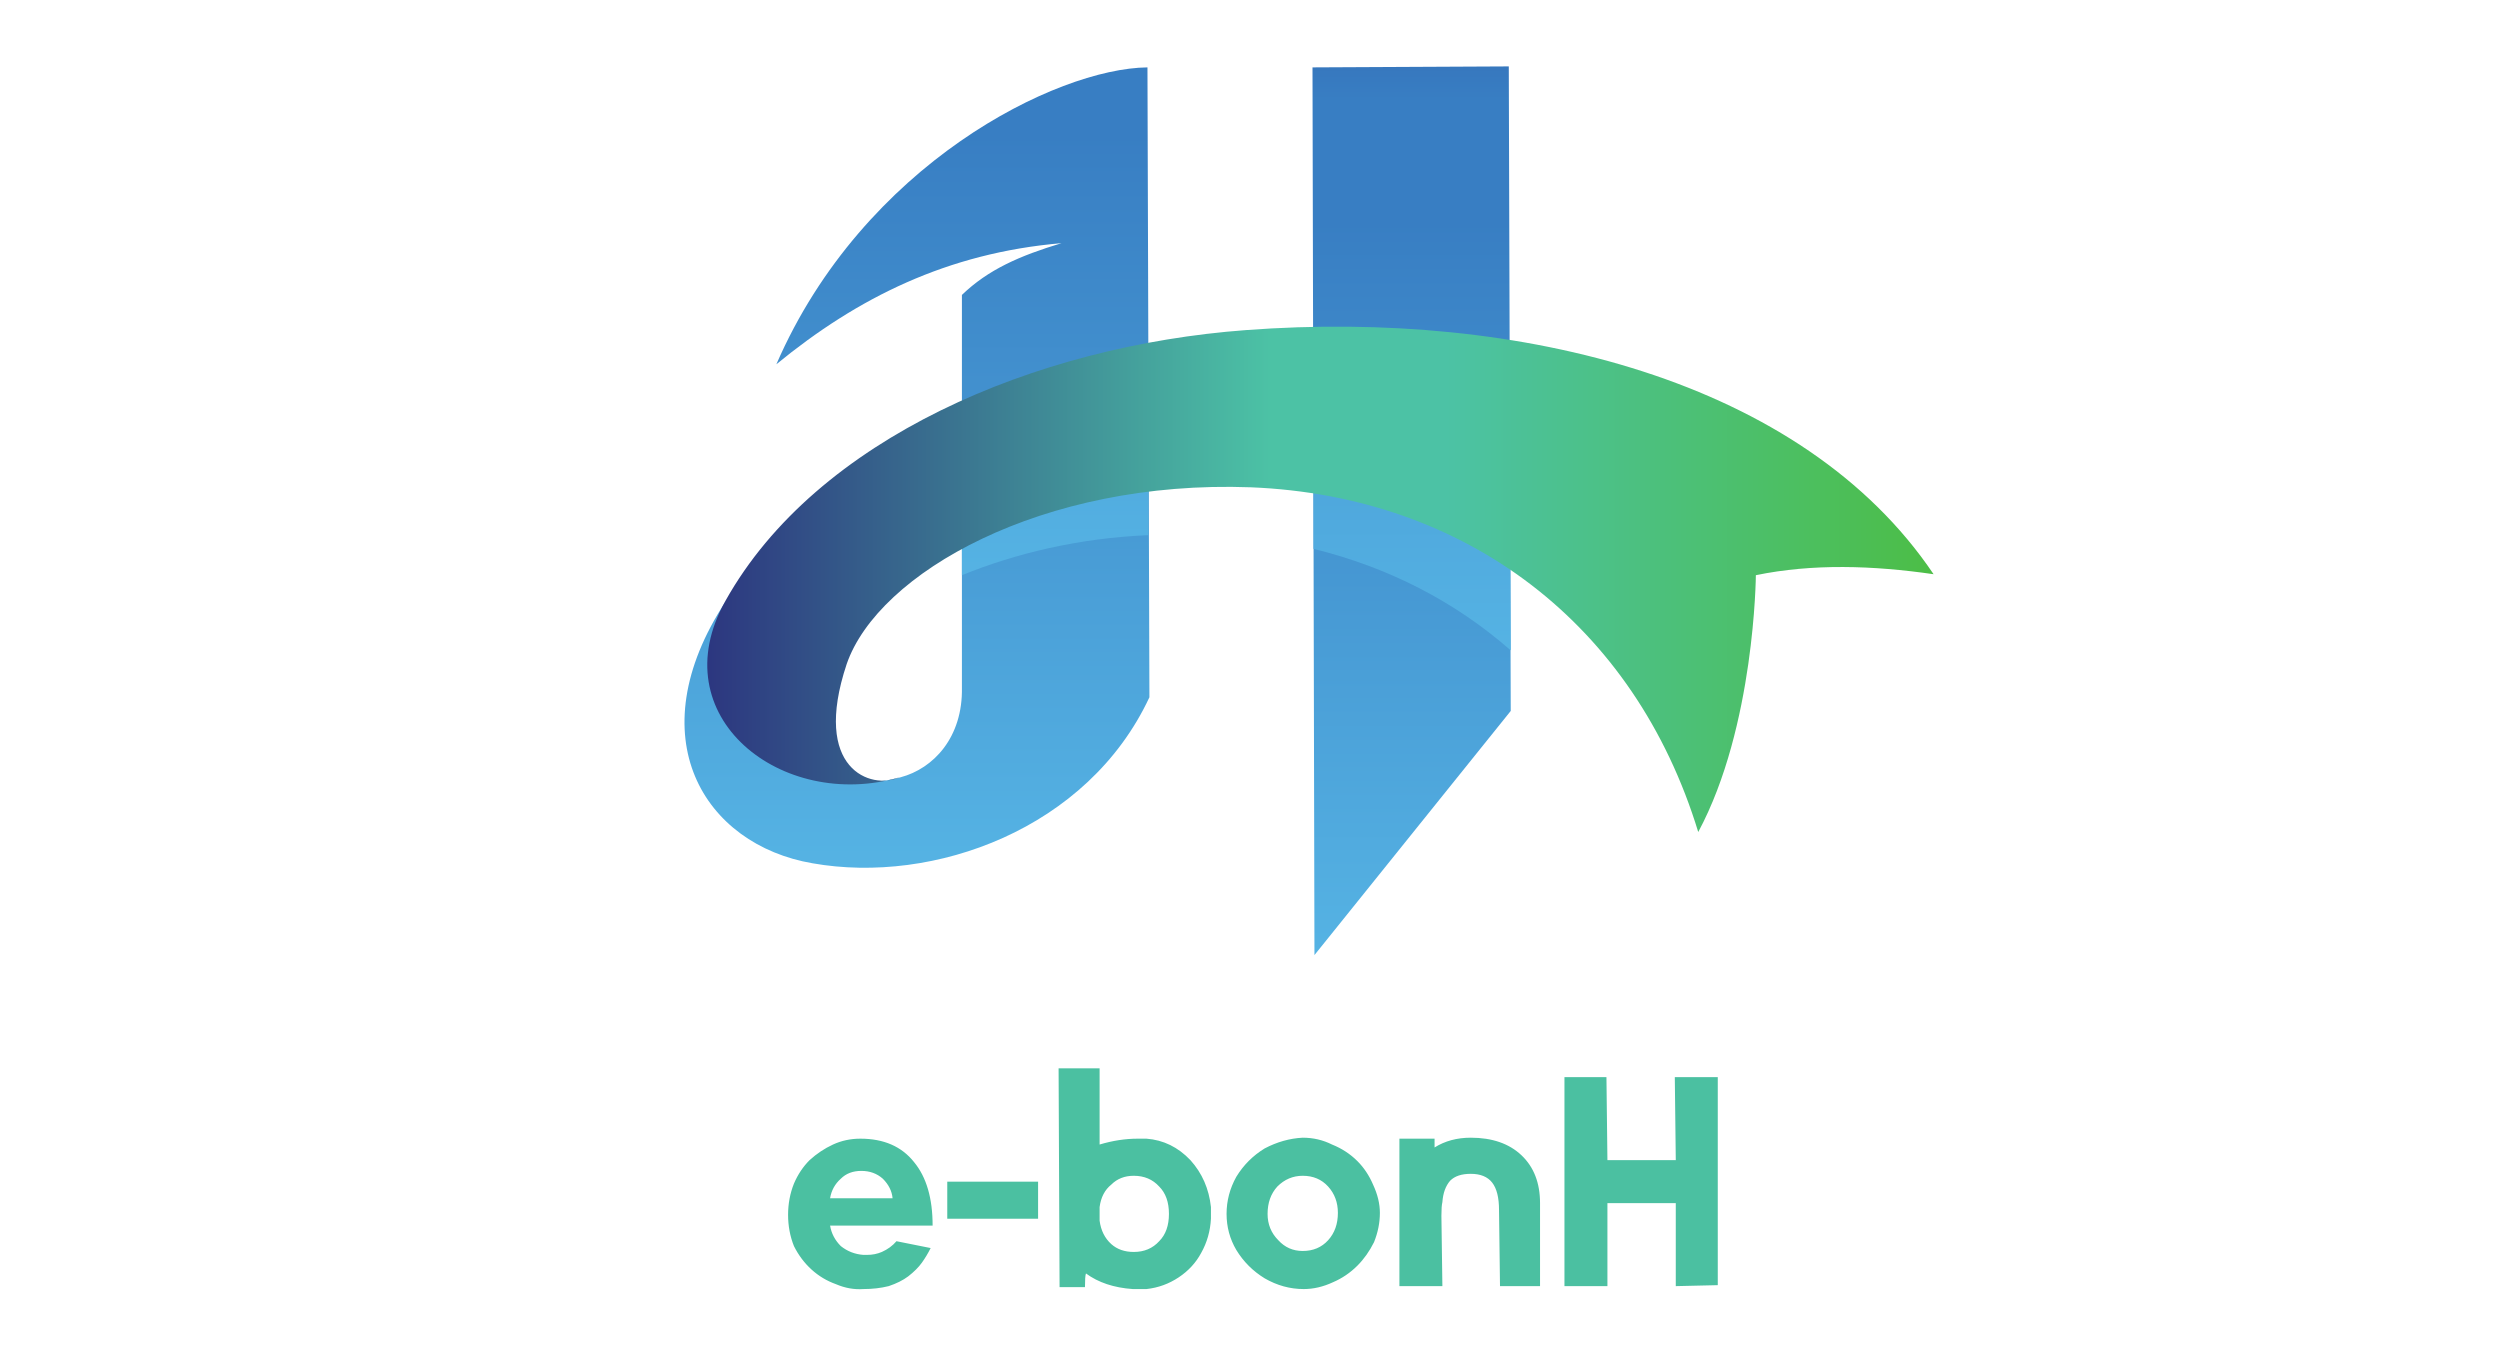
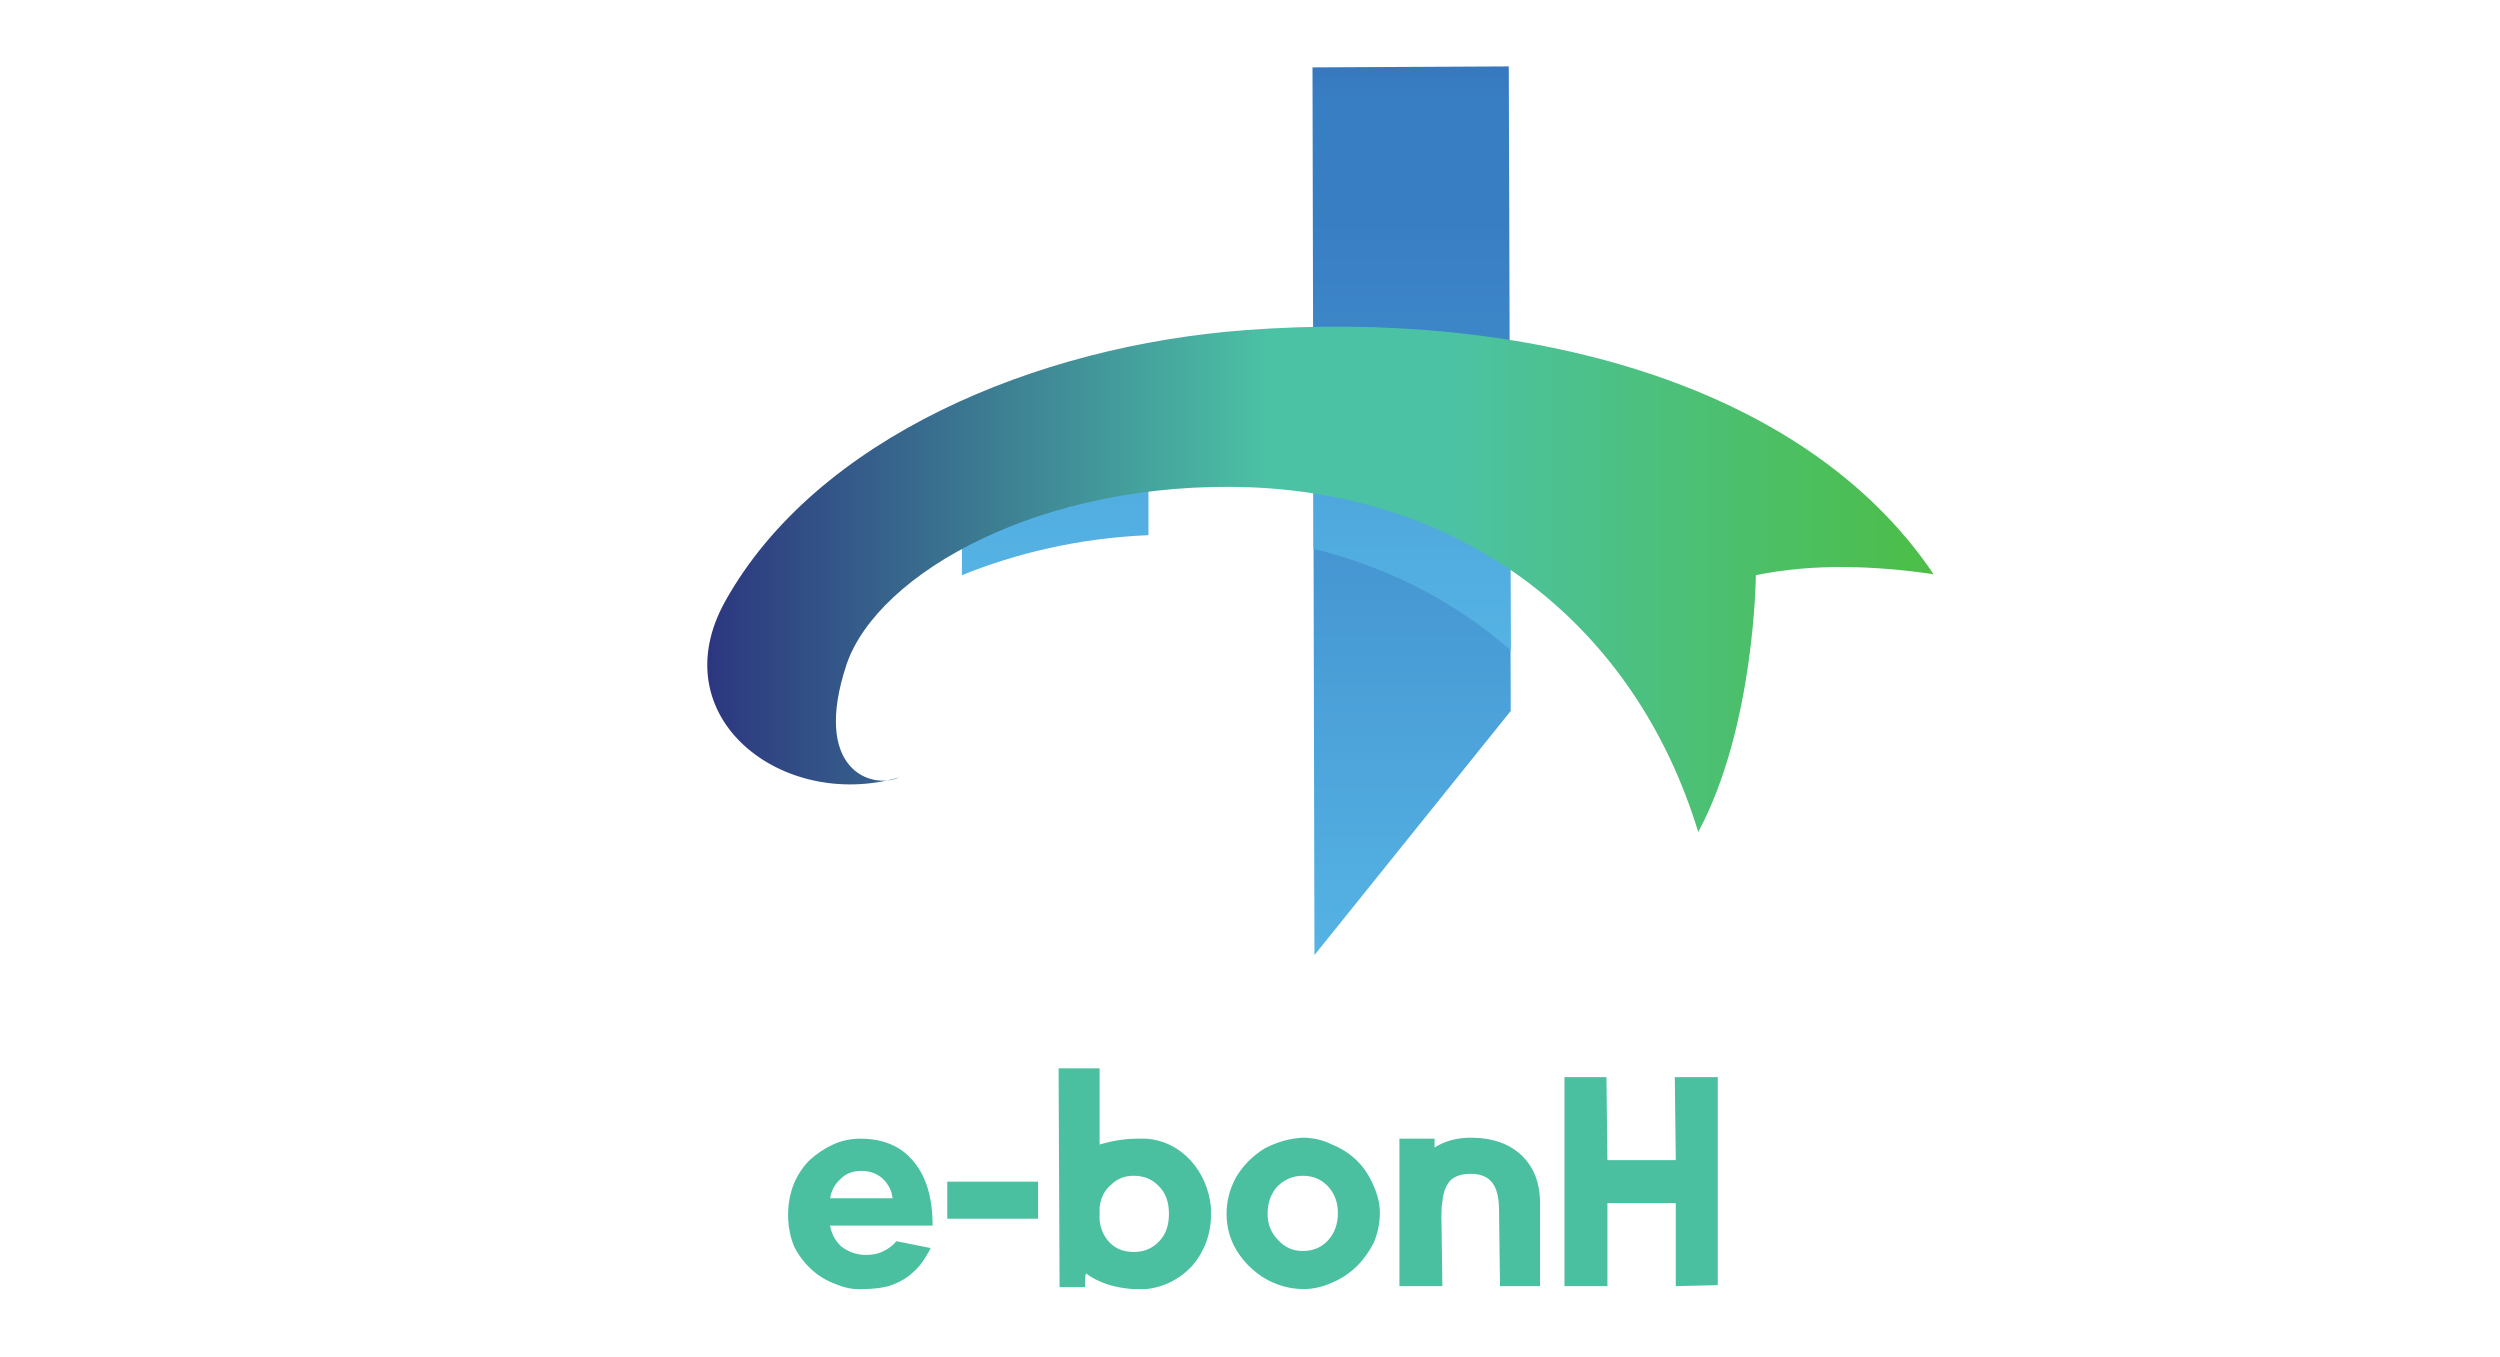
<svg xmlns="http://www.w3.org/2000/svg" version="1.2" viewBox="0 0 256 139" width="256" height="139">
  <title>FullColor_1024x1024 (1)-svg</title>
  <defs>
    <linearGradient id="g1" x2="1" gradientUnits="userSpaceOnUse" gradientTransform="matrix(0,-132.805,29.573,0,131.525,108.135)">
      <stop offset="0" stop-color="#59bae8" />
      <stop offset=".646" stop-color="#387ec3" />
      <stop offset=".74" stop-color="#387ec3" />
      <stop offset="1" stop-color="#293e90" />
    </linearGradient>
    <linearGradient id="g2" x2="1" gradientUnits="userSpaceOnUse" gradientTransform="matrix(0,-132.515,94.448,0,131.611,76.819)">
      <stop offset="0" stop-color="#59bae8" />
      <stop offset=".646" stop-color="#387ec3" />
      <stop offset=".74" stop-color="#387ec3" />
      <stop offset="1" stop-color="#293e90" />
    </linearGradient>
    <linearGradient id="g3" x2="1" gradientUnits="userSpaceOnUse" gradientTransform="matrix(0,-132.848,77.121,0,67.196,99.18)">
      <stop offset="0" stop-color="#59bae8" />
      <stop offset=".646" stop-color="#387ec3" />
      <stop offset=".74" stop-color="#387ec3" />
      <stop offset="1" stop-color="#293e90" />
    </linearGradient>
    <linearGradient id="g4" x2="1" gradientUnits="userSpaceOnUse" gradientTransform="matrix(0,-133.038,129.175,0,95.586,69.202)">
      <stop offset="0" stop-color="#59bae8" />
      <stop offset=".646" stop-color="#387ec3" />
      <stop offset=".74" stop-color="#387ec3" />
      <stop offset="1" stop-color="#293e90" />
    </linearGradient>
    <linearGradient id="g5" x2="1" gradientUnits="userSpaceOnUse" gradientTransform="matrix(-135.58,0,0,-55.904,204.84,88.096)">
      <stop offset="0" stop-color="#4cbd38" />
      <stop offset=".419" stop-color="#4cc2a5" />
      <stop offset=".551" stop-color="#4cc2a5" />
      <stop offset="1" stop-color="#2a2d7d" />
    </linearGradient>
  </defs>
  <style> .s0 { fill: url(#g1) } .s1 { fill: url(#g2) } .s2 { fill: url(#g3) } .s3 { fill: url(#g4) } .s4 { fill: url(#g5) } .s5 { fill: #4bc0a1 } </style>
  <g id="background-logo"> </g>
  <g id="logo-logo">
    <g>
      <path class="s0" d="m154.5 6.8l0.2 66-20.1 25-0.2-90.9z" />
    </g>
    <g>
      <path class="s1" d="m134.5 56.2c7.7 1.9 14.5 5.4 20.2 10.4l-0.1-26.2c-6.5-1.4-13.2-2-20.1-2.2z" />
    </g>
    <g>
-       <path class="s2" d="m79.5 37.3c8.3-6.8 17.5-11.4 29.2-12.4-4.3 1.3-7.5 2.7-10.2 5.3v40.2c0.1 5.1-2.9 8.3-6.3 9.2-9.5 2.7-20.9-6.7-17.9-18-9.1 13.9-2.2 24.9 8.9 26.8 12.4 2.2 28.2-3.5 34.5-17q-0.1-32.3-0.2-64.5c-9.3 0.1-29.1 9.9-38 30.4z" />
-     </g>
+       </g>
    <g>
      <path class="s3" d="m117.6 39.2c-6.6 0.9-13.1 2.5-19.1 4.8v14.9c5.4-2.2 11.9-3.8 19.1-4.1q0-7.8 0-15.6z" />
    </g>
    <g>
      <path class="s4" d="m74.3 61.5c9.3-16.6 31.7-26.1 53.3-27.7 28-2.1 57 5.1 70.4 25-6.2-0.9-12.4-1.1-18.2 0.1 0 0-0.1 15.5-5.9 26.3-6.5-21.3-23.8-34.4-45.8-35.3-21.4-0.8-38.2 8.8-41.4 18.1-3.6 10.8 2.5 12.9 5.4 11.6-12 3.5-24.5-6.2-17.8-18.1z" />
    </g>
  </g>
  <g>
    <path fill-rule="evenodd" class="s5" d="m80.7 124.4q0-1.7 0.6-3.2 0.6-1.4 1.6-2.4 1.1-1 2.4-1.6 1.3-0.6 2.8-0.6 3.6 0 5.5 2.4 1.9 2.3 1.9 6.5h-10.5q0.2 1.2 1.1 2.1 1 0.8 2.3 0.9 0.2 0 0.4 0 0.8 0 1.5-0.3 0.9-0.4 1.5-1.1l3.5 0.7q-0.4 0.8-0.9 1.5-0.5 0.7-1.4 1.4-0.8 0.6-2 1-1.2 0.3-2.6 0.3-1.4 0.1-2.8-0.5-1.4-0.5-2.5-1.5-1.1-1-1.8-2.4-0.6-1.5-0.6-3.2zm4.3-1.7h6.4q-0.1-1.1-1-2-0.9-0.8-2.2-0.8-1.3 0-2.1 0.8-0.9 0.8-1.1 2zm21.3-1.7v3.8h-9.3v-3.8zm4.8 10.8h-2.6l-0.1-22.4h4.2v7.8q2-0.6 3.9-0.6 0.6 0 0.9 0 2.6 0.2 4.5 2.2 1.8 2 2.1 4.8 0 0.3 0 0.7 0 0.2 0 0.5-0.1 1.9-1 3.5-0.8 1.5-2.3 2.5-1.5 1-3.3 1.2-0.5 0-1.4 0-2.9-0.2-4.8-1.6-0.1 0.3-0.1 1.4zm1.5-8.2v1.4q0.2 1.5 1.2 2.4 0.9 0.8 2.3 0.8 1.6 0 2.6-1.1 1-1 1-2.8 0-1.8-1-2.8-1-1.1-2.6-1.1-1.4 0-2.3 0.9-1 0.8-1.2 2.3zm14 4.4q-1-1.7-1-3.7 0-2 1-3.8 1.1-1.8 2.9-2.9 1.9-1 3.9-1.1 1.6 0 3 0.7 1.5 0.6 2.6 1.7 1 1 1.6 2.4 0.7 1.5 0.7 2.9 0 1.5-0.6 3-0.7 1.4-1.7 2.4-1.1 1.1-2.5 1.7-1.5 0.7-3 0.7-2.1 0-4-1.1-1.8-1.1-2.9-2.9zm3.2-3.7q0 1.6 1.1 2.7 1 1.1 2.5 1.1 0 0 0 0 1.6 0 2.6-1.1 1-1.1 1-2.8 0-1.6-1-2.7-1-1.1-2.6-1.1-1.5 0-2.6 1.1-1 1.1-1 2.8zm17.9 7.4h-4.4v-15.1h3.6v0.9q1.6-1 3.7-1 0 0 0 0 3.3 0 5.2 1.8 1.9 1.8 1.9 4.9 0 0 0 0v8.5h-4.1l-0.1-7.8q0-1.9-0.7-2.8-0.7-0.9-2.2-0.9-1.4 0-2.1 0.7-0.7 0.8-0.8 2.2-0.1 0.4-0.1 1.4zm16.9 0h-4.4v-21.4h4.3l0.1 8.5h7l-0.1-8.5h4.4v21.3l-4.3 0.1v-8.5h-7z" />
  </g>
</svg>